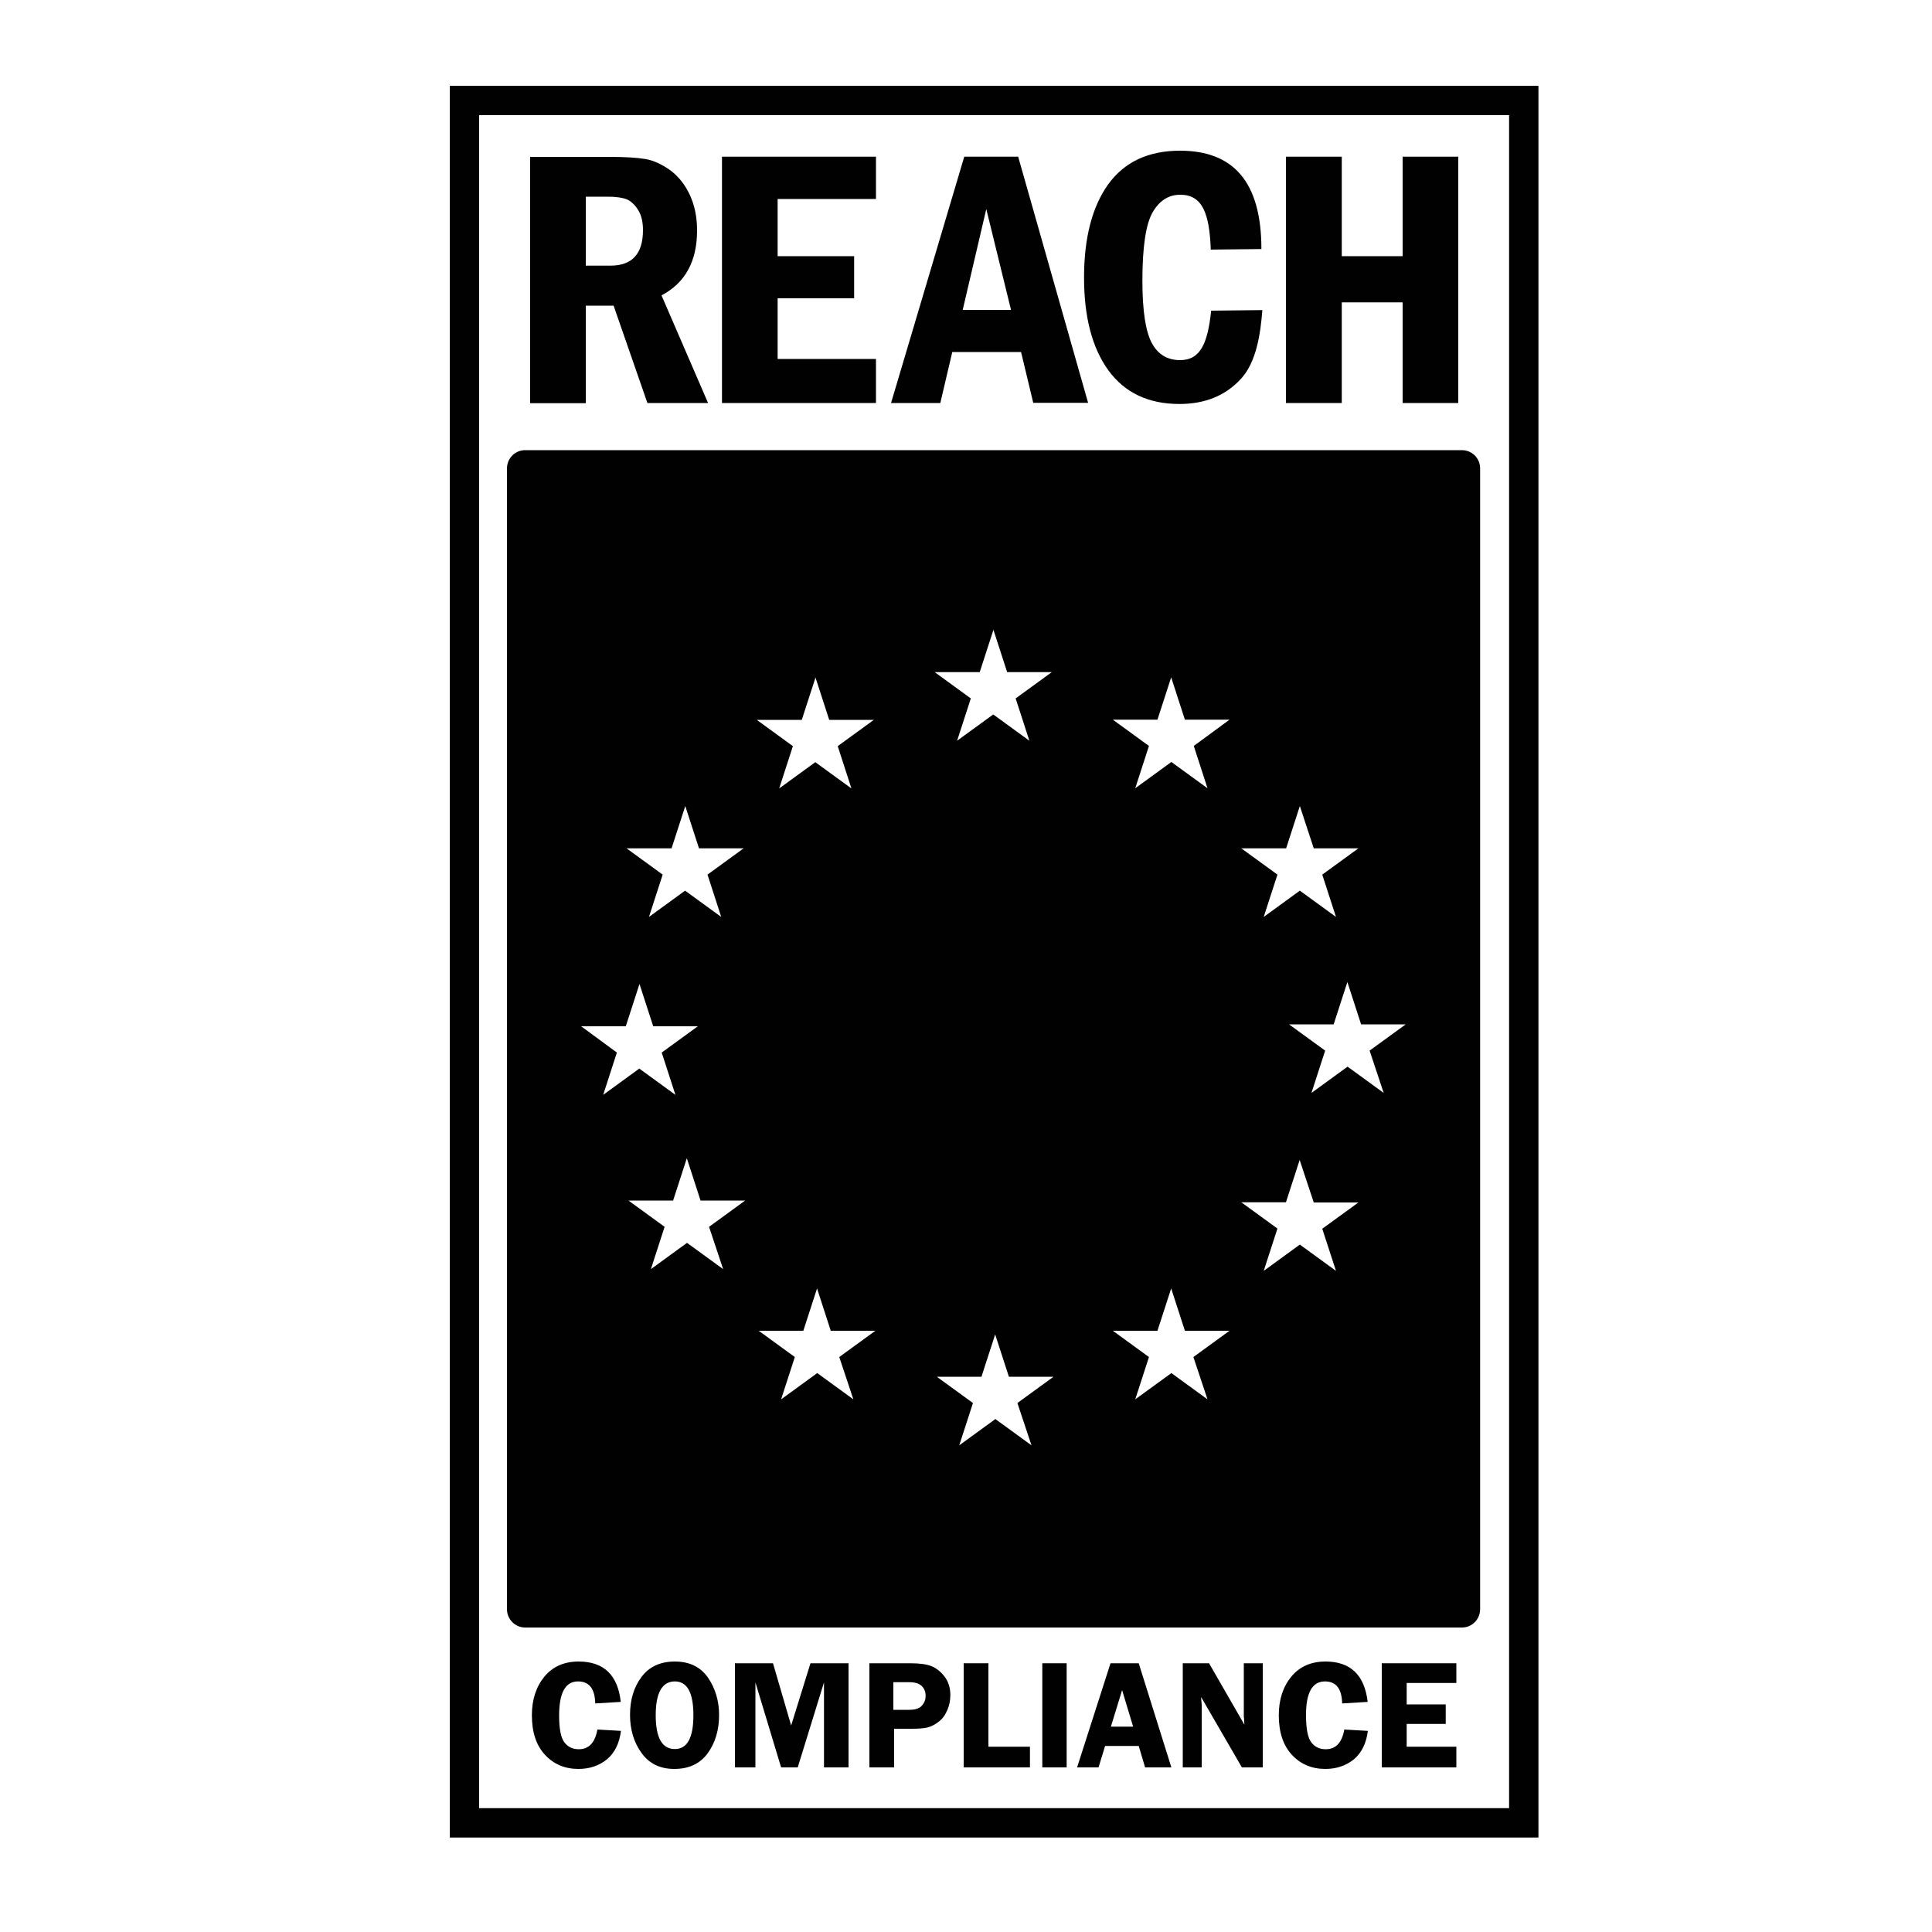
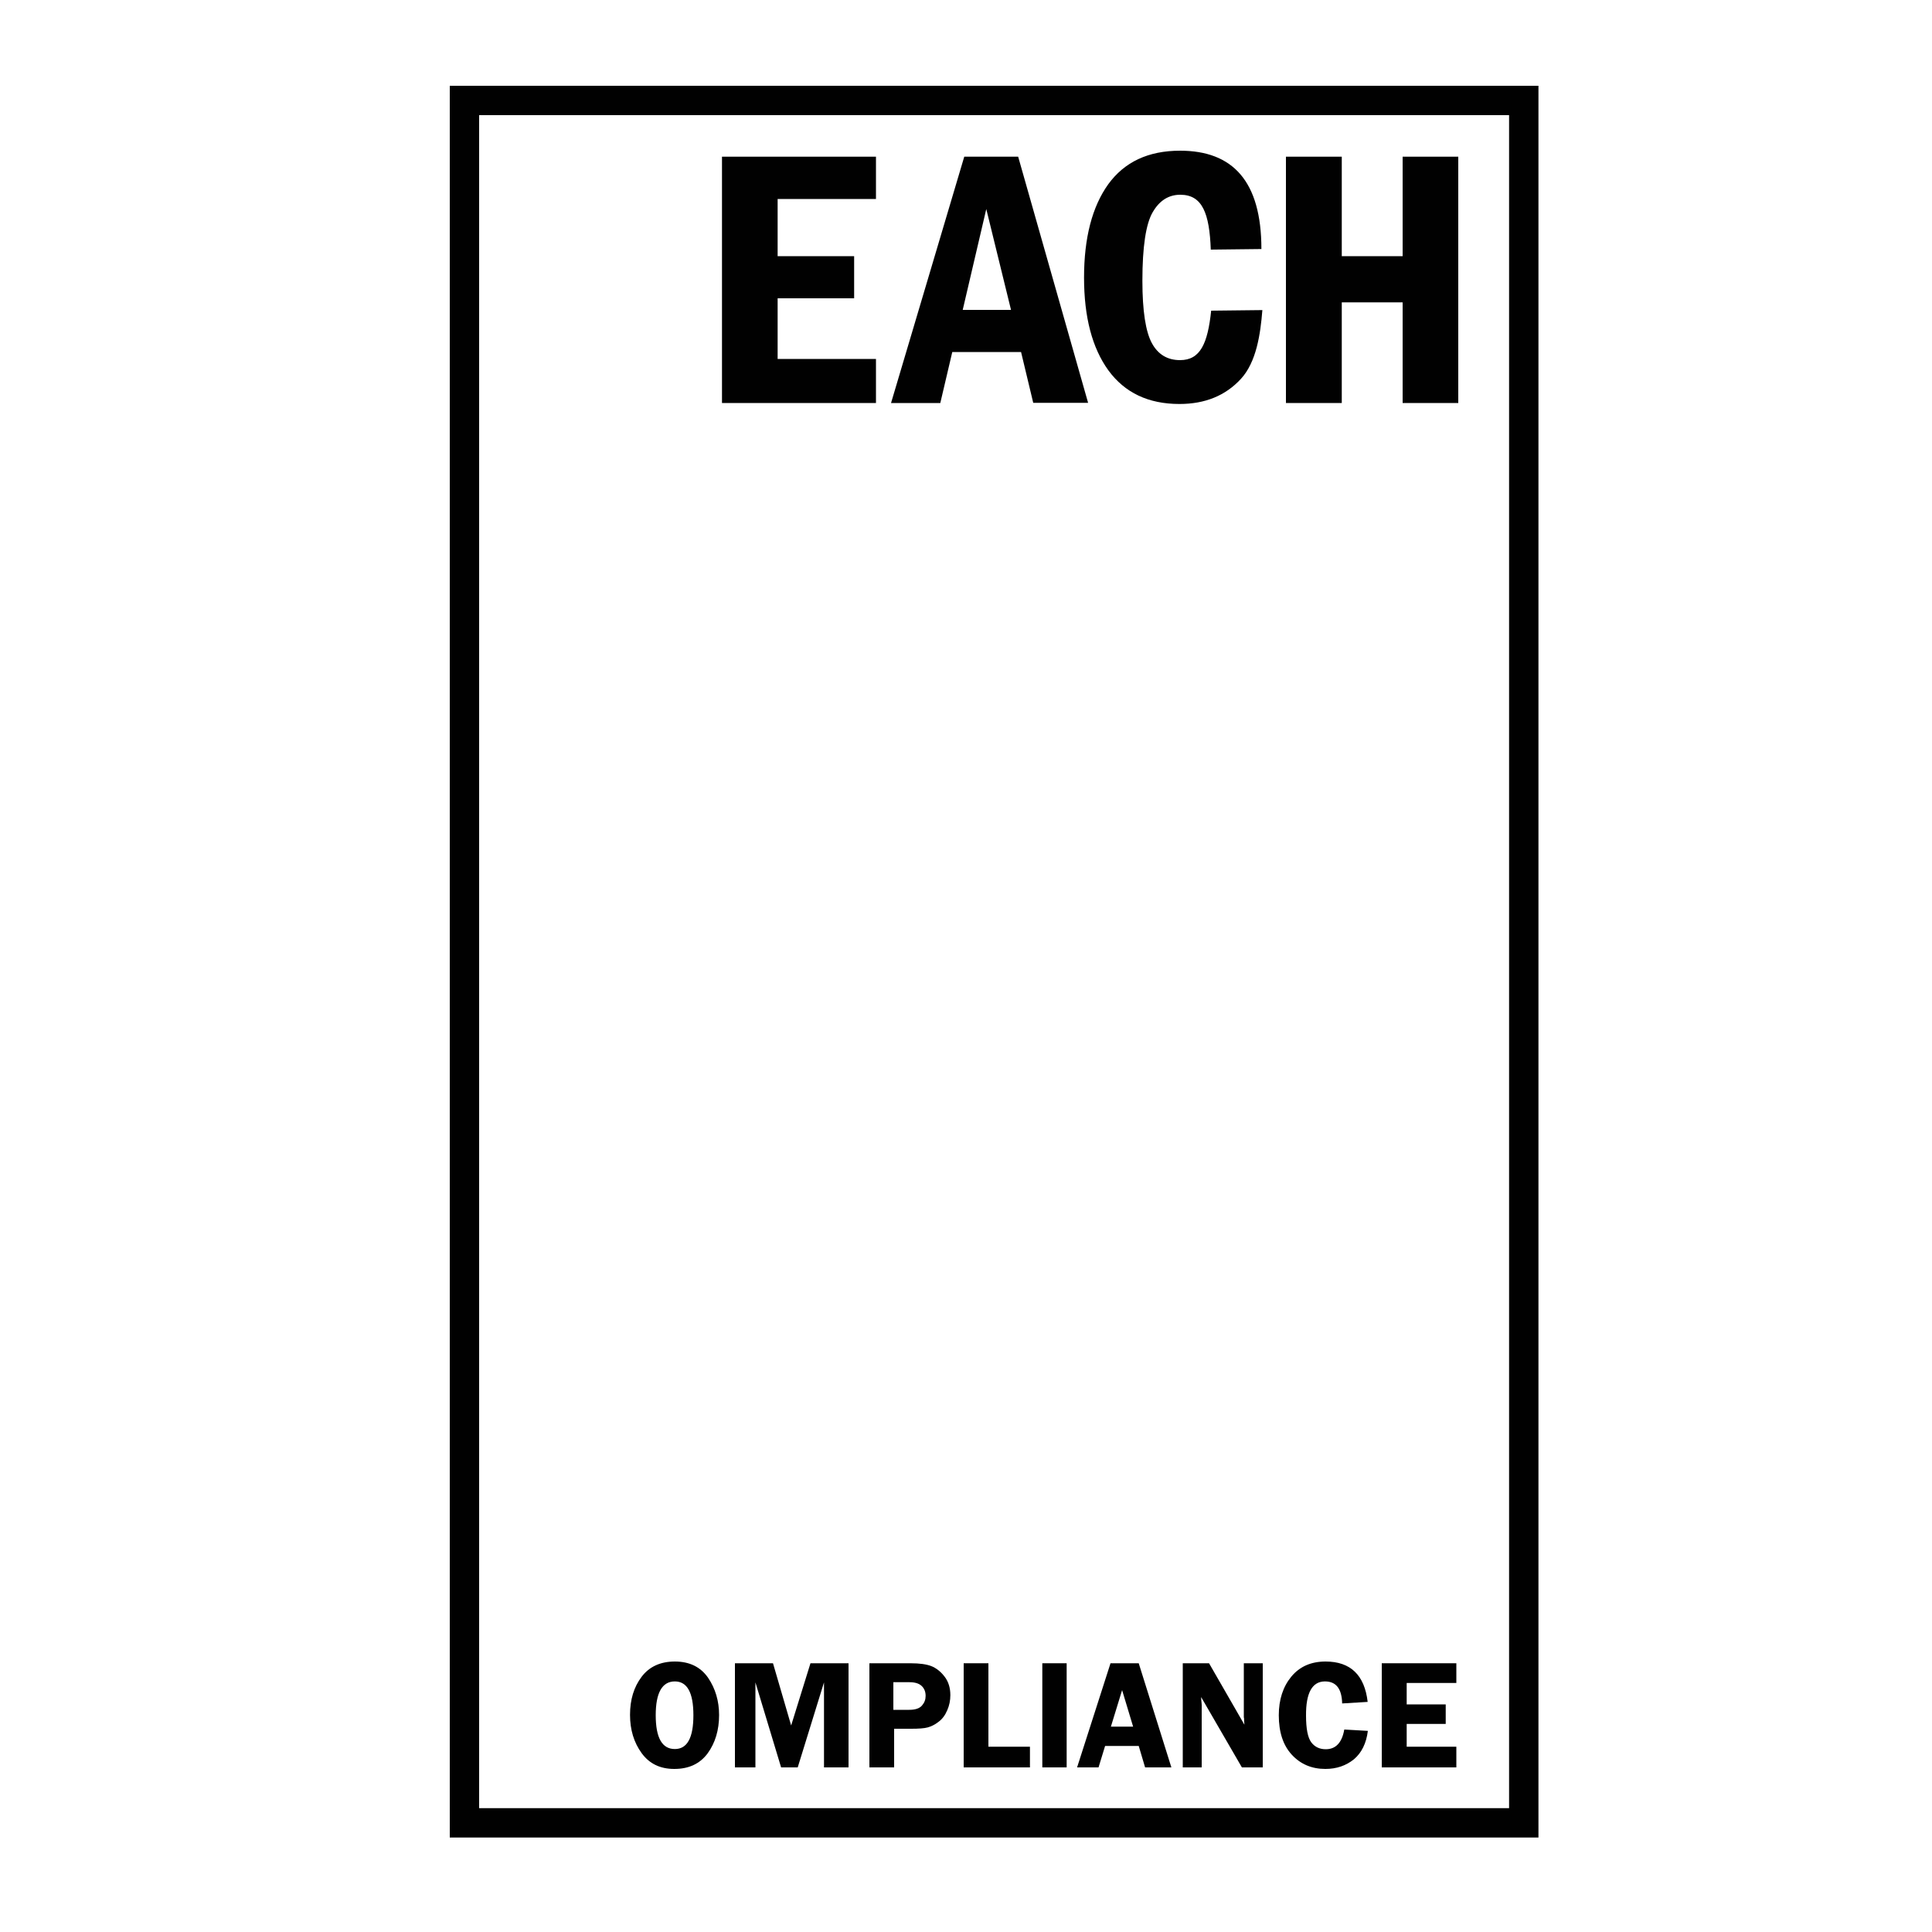
<svg xmlns="http://www.w3.org/2000/svg" id="Layer_1" x="0px" y="0px" viewBox="0 0 100 100" style="enable-background:new 0 0 100 100;" xml:space="preserve">
  <style type="text/css">	.st0{fill:#010101;}</style>
  <g>
-     <path class="st0" d="M30.32,15.82h1.44l1.75,5.04h3.14l-2.41-5.57c1.23-0.65,1.84-1.77,1.84-3.36c0-0.68-0.12-1.29-0.37-1.83  c-0.25-0.54-0.59-0.97-1.02-1.29c-0.44-0.31-0.87-0.51-1.29-0.58c-0.43-0.07-1.04-0.11-1.84-0.11h-4.12v12.75h2.88V15.82z   M30.32,10.18h1.15c0.43,0,0.75,0.05,0.98,0.14c0.22,0.1,0.41,0.28,0.58,0.55c0.17,0.27,0.25,0.62,0.25,1.04  c0,1.23-0.56,1.84-1.69,1.84h-1.27V10.18z" />
    <polygon class="st0" points="45.34,18.58 40.25,18.58 40.25,15.44 44.21,15.44 44.21,13.26 40.25,13.26 40.25,10.3 45.34,10.3   45.34,8.11 37.37,8.11 37.37,20.86 45.34,20.86  " />
    <path class="st0" d="M49.29,18.22h3.56l0.63,2.63h2.84L52.7,8.11h-2.79l-3.79,12.75h2.55L49.29,18.22z M51.05,10.82l1.28,5.22h-2.5  L51.05,10.82z" />
    <polygon class="st0" points="69.45,15.65 72.6,15.65 72.6,20.86 75.48,20.86 75.48,8.11 72.6,8.11 72.6,13.26 69.45,13.26   69.45,8.11 66.56,8.11 66.56,20.86 69.45,20.86  " />
    <path class="st0" d="M61.05,20.91c1.32,0,2.38-0.43,3.18-1.3c0.8-0.87,1.01-2.31,1.11-3.56l-2.65,0.03  c-0.18,1.7-0.56,2.56-1.61,2.56c-0.65,0-1.14-0.29-1.46-0.88c-0.32-0.59-0.49-1.66-0.49-3.23c0-1.75,0.18-2.94,0.53-3.54  c0.35-0.61,0.83-0.91,1.43-0.91c1.14,0,1.51,0.95,1.58,2.84l2.62-0.03c0-3.52-1.49-5.09-4.21-5.09c-1.64,0-2.88,0.58-3.72,1.74  c-0.83,1.16-1.25,2.77-1.25,4.83c0,2.04,0.42,3.64,1.26,4.8C58.22,20.33,59.44,20.91,61.05,20.91z" />
    <path class="st0" d="M23.28,95.11h56.35V4.44H23.28V95.11z M24.8,5.96h53.31v87.63H24.8V5.96z" />
-     <path class="st0" d="M75.67,23.3H27.18c-0.52,0-0.94,0.42-0.94,0.95v59.04c0,0.52,0.42,0.95,0.94,0.95h48.49  c0.52,0,0.94-0.42,0.94-0.95V24.24C76.61,23.72,76.19,23.3,75.67,23.3z M66.57,43.91l0.71-2.19L68,43.91h2.31l-1.87,1.36l0.71,2.19  l-1.87-1.36l-1.87,1.36l0.71-2.19l-1.87-1.36H66.57z M34.76,43.91l0.71-2.19l0.71,2.19h2.31l-1.87,1.36l0.71,2.19l-1.87-1.36  l-1.87,1.36l0.71-2.19l-1.87-1.36H34.76z M30.08,53.12h2.31l0.71-2.19l0.71,2.19h2.31l-1.87,1.36l0.71,2.19l-1.87-1.36l-1.87,1.36  l0.71-2.19L30.08,53.12z M37.43,65.69l-1.87-1.36l-1.87,1.36l0.71-2.19l-1.87-1.36h2.31l0.71-2.19l0.71,2.19h2.31l-1.87,1.36  L37.43,65.69z M41.5,37.26l0.71-2.19l0.71,2.19h2.31l-1.87,1.36l0.71,2.19l-1.87-1.36l-1.87,1.36l0.71-2.19l-1.87-1.36H41.5z   M44.17,72.43l-1.87-1.36l-1.87,1.36l0.71-2.19l-1.87-1.36h2.31l0.71-2.19l0.71,2.19h2.31l-1.87,1.36L44.17,72.43z M50.71,34.79  l0.71-2.19l0.71,2.19h2.31l-1.87,1.36l0.71,2.19l-1.87-1.36l-1.87,1.36l0.71-2.19l-1.87-1.36H50.71z M53.39,74.81l-1.87-1.36  l-1.87,1.36l0.71-2.19l-1.87-1.36h2.31l0.71-2.19l0.71,2.19h2.31l-1.87,1.36L53.39,74.81z M62.5,72.43l-1.87-1.36l-1.87,1.36  l0.71-2.19l-1.87-1.36h2.31l0.71-2.19l0.71,2.19h2.31l-1.87,1.36L62.5,72.43z M61.79,38.61l0.71,2.19l-1.87-1.36l-1.87,1.36  l0.71-2.19l-1.87-1.36h2.31l0.71-2.19l0.71,2.19h2.31L61.79,38.61z M69.15,65.78l-1.87-1.36l-1.87,1.36l0.71-2.19l-1.87-1.36h2.31  l0.71-2.19L68,62.24h2.31l-1.87,1.36L69.15,65.78z M71.62,56.57l-1.87-1.36l-1.87,1.36l0.71-2.19l-1.87-1.36h2.31l0.71-2.19  l0.71,2.19h2.31l-1.87,1.36L71.62,56.57z" />
-     <path class="st0" d="M29.92,87.03c0.58,0,0.87,0.38,0.89,1.14l1.32-0.08C31.98,86.7,31.25,86,29.95,86c-0.75,0-1.34,0.26-1.77,0.78  c-0.43,0.52-0.65,1.19-0.65,2c0,0.87,0.22,1.55,0.67,2.04c0.45,0.49,1.03,0.74,1.74,0.74c0.58,0,1.07-0.17,1.48-0.5  c0.4-0.34,0.64-0.83,0.72-1.47l-1.22-0.07c-0.12,0.68-0.44,1.02-0.96,1.02c-0.32,0-0.57-0.12-0.75-0.36  c-0.18-0.24-0.27-0.7-0.27-1.38C28.94,87.62,29.26,87.03,29.92,87.03z" />
    <path class="st0" d="M34.93,86c-0.74,0-1.32,0.26-1.72,0.79c-0.4,0.53-0.6,1.18-0.6,1.97c0,0.77,0.2,1.43,0.6,1.98  c0.4,0.55,0.96,0.82,1.69,0.82c0.76,0,1.33-0.27,1.73-0.81c0.39-0.54,0.59-1.2,0.59-1.98c0-0.72-0.19-1.37-0.57-1.93  C36.26,86.28,35.69,86,34.93,86z M34.93,90.53c-0.66,0-0.99-0.58-0.99-1.75c0-1.16,0.33-1.75,0.99-1.75c0.64,0,0.96,0.58,0.96,1.75  C35.89,89.95,35.57,90.53,34.93,90.53z" />
    <polygon class="st0" points="40.95,89.31 40.01,86.09 38.04,86.09 38.04,91.48 39.1,91.48 39.1,87.08 40.43,91.48 41.29,91.48   42.65,87.08 42.65,91.48 43.92,91.48 43.92,86.09 41.95,86.09  " />
    <path class="st0" d="M48.21,86.24c-0.25-0.1-0.61-0.15-1.09-0.15H45v5.39h1.28v-2h0.89c0.38,0,0.67-0.02,0.85-0.07  c0.18-0.05,0.37-0.14,0.56-0.29c0.19-0.14,0.34-0.34,0.45-0.6c0.11-0.25,0.16-0.51,0.16-0.78c0-0.38-0.1-0.7-0.3-0.96  C48.69,86.52,48.46,86.34,48.21,86.24z M47.72,88.28c-0.13,0.15-0.35,0.22-0.66,0.22h-0.82v-1.43h0.82c0.29,0,0.5,0.06,0.64,0.19  c0.14,0.13,0.21,0.3,0.21,0.52C47.91,87.97,47.85,88.13,47.72,88.28z" />
    <polygon class="st0" points="51.16,86.09 49.88,86.09 49.88,91.48 53.31,91.48 53.31,90.41 51.16,90.41  " />
    <rect x="53.95" y="86.09" class="st0" width="1.26" height="5.39" />
    <path class="st0" d="M57.48,86.09l-1.73,5.39h1.11l0.34-1.11h1.74l0.33,1.11h1.36l-1.69-5.39H57.48z M57.5,89.37l0.58-1.89  l0.57,1.89H57.5z" />
    <path class="st0" d="M64.39,88.91c0,0.08,0.01,0.2,0.02,0.36l-1.83-3.18h-1.36v5.39h0.98v-3.23c0-0.06-0.01-0.14-0.02-0.23  c0-0.03-0.01-0.09-0.01-0.18l2.11,3.64h1.08v-5.39h-0.98V88.91z" />
    <path class="st0" d="M68.58,87.03c0.58,0,0.87,0.38,0.89,1.14l1.32-0.08C70.63,86.7,69.9,86,68.61,86c-0.75,0-1.34,0.26-1.77,0.78  c-0.43,0.52-0.65,1.19-0.65,2c0,0.87,0.22,1.55,0.67,2.04c0.45,0.49,1.03,0.74,1.74,0.74c0.58,0,1.07-0.17,1.48-0.5  c0.4-0.34,0.64-0.83,0.72-1.47l-1.22-0.07c-0.12,0.68-0.44,1.02-0.96,1.02c-0.32,0-0.57-0.12-0.75-0.36  c-0.18-0.24-0.27-0.7-0.27-1.38C67.59,87.62,67.92,87.03,68.58,87.03z" />
    <polygon class="st0" points="71.52,91.48 75.38,91.48 75.38,90.41 72.81,90.41 72.81,89.23 74.83,89.23 74.83,88.22 72.81,88.22   72.81,87.11 75.38,87.11 75.38,86.09 71.52,86.09  " />
  </g>
</svg>